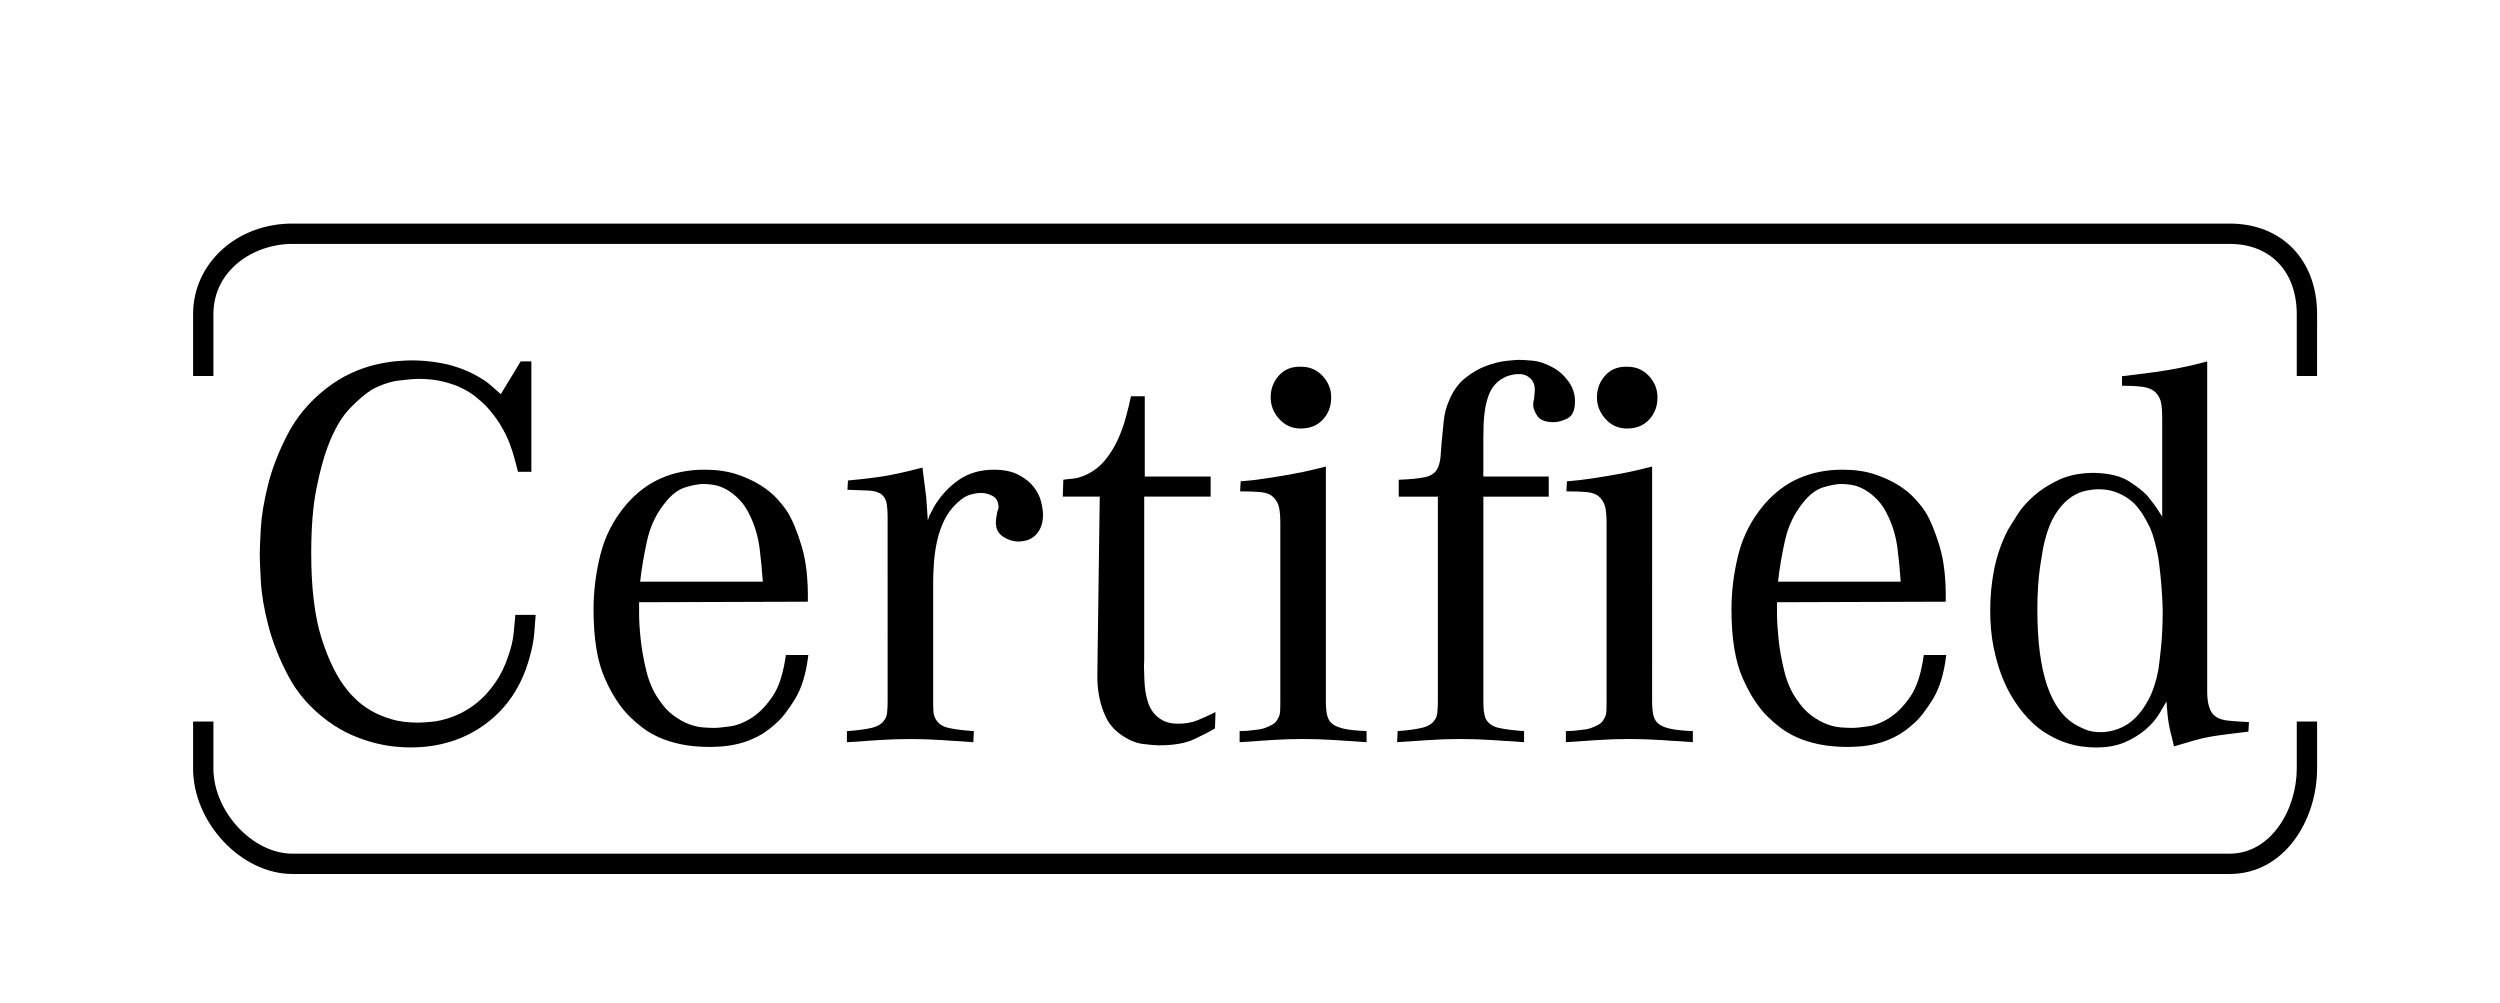
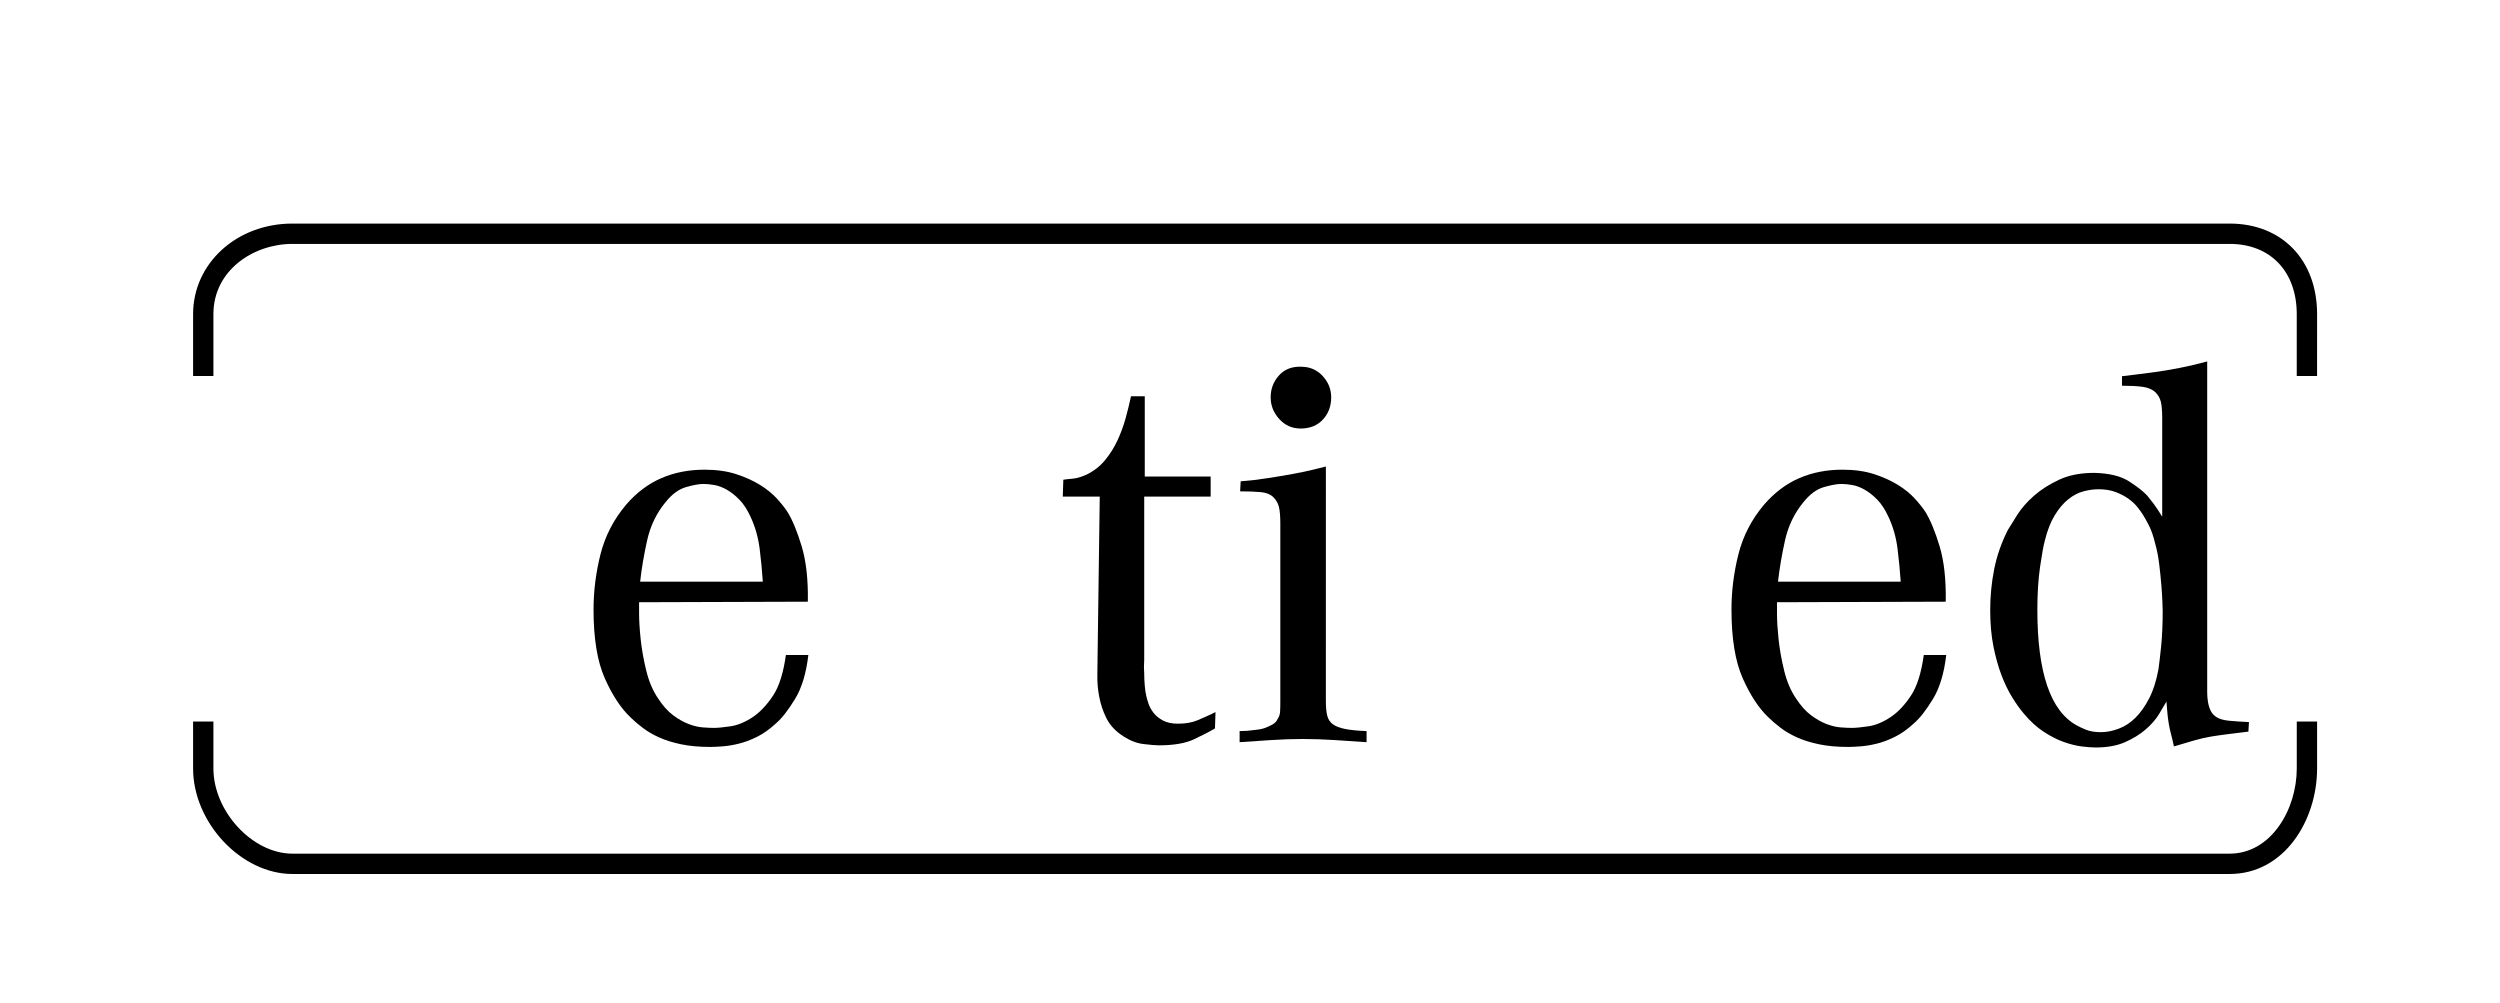
<svg xmlns="http://www.w3.org/2000/svg" version="1.1" id="certified-svg" x="0px" y="0px" viewBox="363 0 246 98.667" enable-background="new 363 0 246 98.667" xml:space="preserve">
  <g class="brackets">
    <path d="M591,37h-2v-6.088c0-4.199-2.592-6.912-6.603-6.912H391.77c-3.818,0-7.77,2.585-7.77,6.912V37h-2v-6.088             c0-4.998,4.291-8.912,9.77-8.912h190.629c5.146,0,8.603,3.582,8.603,8.912L591,37L591,37z" />
    <path d="M582.397,86H391.77c-5.021,0-9.77-5.045-9.77-10.383V71h2v4.617c0,4.23,3.85,8.383,7.77,8.383h190.629             c4.077,0,6.603-4.351,6.603-8.383V71h2v4.617C591,80.721,587.782,86,582.397,86z" />
  </g>
  <g class="text">
-     <path d="M415.709,60.507c-0.035,0.416-0.08,0.996-0.133,1.74c-0.053,0.746-0.219,1.604-0.5,2.572         c-0.773,2.737-2.207,4.876-4.297,6.417c-2.092,1.542-4.562,2.312-7.406,2.312c-0.387,0-0.871-0.025-1.451-0.077         c-0.578-0.052-1.23-0.165-1.949-0.339c-0.721-0.174-1.486-0.432-2.293-0.778c-0.809-0.347-1.617-0.813-2.426-1.403         c-1.688-1.246-2.979-2.719-3.875-4.416s-1.555-3.359-1.977-4.988s-0.668-3.092-0.738-4.392c-0.07-1.299-0.105-2.173-0.105-2.624         c0-0.416,0.035-1.255,0.105-2.52c0.07-1.264,0.309-2.702,0.713-4.313c0.402-1.611,1.045-3.265,1.924-4.962         c0.877-1.697,2.125-3.187,3.742-4.469c0.844-0.658,1.688-1.177,2.531-1.559c0.844-0.381,1.643-0.658,2.398-0.832         c0.756-0.173,1.438-0.286,2.055-0.338c0.615-0.052,1.117-0.078,1.504-0.078c0.316,0,0.729,0.018,1.238,0.052         c0.51,0.035,1.09,0.113,1.74,0.234c0.647,0.122,1.334,0.321,2.055,0.598c0.721,0.277,1.451,0.658,2.188,1.143         c0.279,0.208,0.535,0.416,0.765,0.624c0.229,0.208,0.481,0.434,0.764,0.675l1.951-3.222h1.055v10.86h-1.318         c-0.07-0.242-0.168-0.615-0.289-1.117c-0.125-0.501-0.301-1.056-0.527-1.663c-0.229-0.606-0.547-1.238-0.948-1.896         c-0.404-0.658-0.89-1.281-1.449-1.871c-0.248-0.242-0.563-0.52-0.948-0.832c-0.39-0.312-0.845-0.598-1.371-0.857         c-0.527-0.259-1.152-0.476-1.871-0.649c-0.722-0.173-1.521-0.26-2.398-0.26c-0.352,0-0.967,0.052-1.846,0.156         s-1.775,0.399-2.689,0.883c-0.633,0.382-1.361,0.997-2.188,1.845c-0.826,0.849-1.555,2.104-2.188,3.767         c-0.387,1.005-0.756,2.364-1.106,4.079c-0.353,1.714-0.527,3.854-0.527,6.417c0,3.465,0.344,6.271,1.029,8.418         c0.686,2.148,1.52,3.828,2.504,5.039c0.244,0.313,0.561,0.65,0.949,1.014c0.385,0.363,0.858,0.71,1.422,1.04         c0.563,0.33,1.221,0.606,1.979,0.831c0.754,0.227,1.643,0.338,2.662,0.338c0.244,0,0.666-0.025,1.264-0.078         c0.598-0.052,1.248-0.199,1.951-0.441c1.336-0.484,2.479-1.237,3.426-2.26c0.949-1.021,1.652-2.189,2.109-3.507         c0.352-0.937,0.563-1.801,0.633-2.598c0.07-0.796,0.123-1.368,0.158-1.716h2.002V60.507z" />
    <path d="M442.541,64.457c-0.211,1.801-0.65,3.248-1.318,4.338c-0.668,1.092-1.282,1.881-1.846,2.365         c-0.633,0.588-1.264,1.039-1.896,1.35c-0.634,0.313-1.24,0.537-1.82,0.676c-0.578,0.139-1.115,0.225-1.607,0.26         c-0.492,0.034-0.879,0.053-1.16,0.053c-1.09,0-2.047-0.088-2.873-0.261c-0.825-0.174-1.547-0.397-2.159-0.675         c-0.615-0.277-1.152-0.589-1.607-0.936c-0.459-0.347-0.863-0.692-1.213-1.039c-0.949-0.9-1.793-2.184-2.531-3.846         c-0.737-1.662-1.106-3.914-1.106-6.755c0-1.835,0.229-3.653,0.686-5.456c0.457-1.801,1.301-3.43,2.531-4.884         c1.02-1.177,2.17-2.043,3.453-2.598c1.281-0.554,2.696-0.832,4.244-0.832c1.192,0,2.239,0.148,3.135,0.442s1.68,0.649,2.348,1.065         c0.666,0.416,1.221,0.867,1.66,1.351c0.439,0.485,0.781,0.918,1.027,1.299c0.492,0.797,0.957,1.922,1.396,3.377         c0.439,1.455,0.644,3.273,0.607,5.455l-16.605,0.053c0,0.035,0,0.408,0,1.117s0.054,1.559,0.158,2.545         c0.104,0.988,0.289,2.019,0.553,3.092c0.265,1.074,0.658,1.992,1.187,2.754c0.457,0.693,0.938,1.23,1.451,1.611         c0.508,0.381,1.01,0.666,1.502,0.856c0.491,0.19,0.957,0.304,1.396,0.339c0.439,0.034,0.816,0.051,1.133,0.051         c0.353,0,0.89-0.051,1.609-0.156c0.719-0.104,1.467-0.415,2.24-0.936c0.7-0.484,1.352-1.177,1.948-2.078         c0.599-0.899,1.021-2.233,1.267-4h2.213V64.457z M438.061,57.234c-0.071-1.072-0.178-2.165-0.315-3.273         c-0.144-1.107-0.441-2.146-0.896-3.117c-0.315-0.692-0.678-1.247-1.082-1.663c-0.403-0.416-0.815-0.745-1.237-0.987         c-0.422-0.242-0.834-0.398-1.238-0.468c-0.404-0.069-0.766-0.104-1.08-0.104c-0.422,0-0.994,0.104-1.715,0.312         s-1.396,0.71-2.029,1.507c-0.879,1.074-1.477,2.321-1.793,3.741c-0.313,1.421-0.545,2.771-0.684,4.053H438.061z" />
-     <path d="M446.441,47.28c0.809-0.067,1.784-0.177,2.926-0.33c1.143-0.153,2.61-0.465,4.401-0.939c0.07,0.485,0.134,0.97,0.187,1.455         c0.053,0.486,0.113,0.97,0.184,1.455c0.035,0.381,0.062,0.762,0.08,1.143c0.017,0.382,0.043,0.762,0.078,1.143         c0.105-0.346,0.211-0.604,0.316-0.778c0.104-0.173,0.192-0.347,0.264-0.521c0.662-1.108,1.48-2,2.455-2.676         c0.977-0.675,2.125-1.013,3.449-1.013c0.994,0,1.813,0.17,2.451,0.508c0.639,0.339,1.137,0.737,1.491,1.195         c0.355,0.458,0.597,0.938,0.72,1.44c0.125,0.503,0.188,0.927,0.188,1.272c0,0.521-0.08,0.953-0.24,1.3         c-0.159,0.347-0.362,0.624-0.612,0.832c-0.248,0.208-0.517,0.347-0.8,0.416c-0.284,0.069-0.534,0.104-0.745,0.104         c-0.535,0-1.041-0.156-1.521-0.469s-0.721-0.779-0.721-1.402c0-0.242,0.053-0.625,0.158-1.144c0.069-0.069,0.104-0.226,0.104-0.468         c-0.035-0.485-0.236-0.822-0.602-1.013c-0.367-0.19-0.74-0.286-1.125-0.286c-0.279,0-0.619,0.053-1.021,0.157         c-0.399,0.104-0.844,0.381-1.332,0.833c-0.522,0.486-0.942,1.051-1.256,1.693c-0.313,0.642-0.549,1.319-0.705,2.03         c-0.158,0.713-0.262,1.425-0.313,2.136c-0.054,0.712-0.078,1.397-0.078,2.056v11.563c0,0.451,0.008,0.799,0.026,1.042         c0.017,0.243,0.078,0.469,0.185,0.677c0.246,0.486,0.686,0.799,1.317,0.938c0.633,0.14,1.457,0.244,2.478,0.313l-0.053,1.092         c-1.021-0.07-2.048-0.14-3.084-0.209c-1.037-0.068-2.082-0.104-3.138-0.104c-1.02,0-2.055,0.035-3.108,0.104         c-1.056,0.069-2.093,0.139-3.111,0.209v-1.092c0.984-0.068,1.785-0.173,2.4-0.313c0.612-0.139,1.045-0.398,1.291-0.781         c0.141-0.174,0.229-0.417,0.264-0.729c0.035-0.313,0.053-0.695,0.053-1.146V50.796c0-0.381-0.026-0.772-0.08-1.171         c-0.053-0.399-0.219-0.72-0.5-0.963c-0.315-0.243-0.756-0.373-1.317-0.391c-0.563-0.017-1.248-0.043-2.058-0.078L446.441,47.28z" />
    <path d="M482.553,71.679c-0.526,0.313-1.213,0.667-2.057,1.064c-0.844,0.398-2.002,0.598-3.479,0.598         c-0.28,0-0.789-0.043-1.521-0.129c-0.734-0.088-1.482-0.407-2.248-0.961c-0.625-0.451-1.094-0.996-1.406-1.637         c-0.313-0.642-0.539-1.326-0.678-2.053c-0.141-0.729-0.201-1.455-0.184-2.184c0.017-0.728,0.026-1.42,0.026-2.078l0.209-15.431         h-3.637l0.053-1.663c0.211-0.034,0.521-0.069,0.924-0.104c0.402-0.034,0.869-0.173,1.396-0.416         c0.703-0.346,1.297-0.813,1.785-1.403c0.483-0.589,0.895-1.238,1.225-1.949c0.328-0.709,0.598-1.446,0.808-2.208         c0.209-0.762,0.383-1.472,0.521-2.13h1.355v7.898h6.483v1.975h-6.537v16.056c-0.035,0.484-0.035,0.935,0,1.351         c0,0.382,0.019,0.78,0.054,1.195c0.034,0.415,0.088,0.762,0.157,1.038c0.035,0.175,0.105,0.416,0.211,0.729         c0.106,0.313,0.271,0.615,0.5,0.909c0.229,0.295,0.537,0.546,0.925,0.753c0.387,0.208,0.877,0.313,1.477,0.313         c0.736,0,1.379-0.112,1.924-0.338s1.133-0.494,1.767-0.806L482.553,71.679z" />
    <path d="M493.465,68.977c0,0.589,0.043,1.065,0.131,1.429c0.088,0.364,0.271,0.649,0.554,0.857         c0.281,0.208,0.686,0.363,1.213,0.468c0.526,0.104,1.229,0.174,2.108,0.208v1.091c-1.055-0.069-2.102-0.139-3.137-0.208         c-1.037-0.068-2.082-0.104-3.137-0.104c-1.021,0-2.058,0.035-3.111,0.104c-1.053,0.069-2.09,0.139-3.108,0.208v-1.091         c0.245,0,0.481-0.008,0.711-0.025c0.229-0.018,0.467-0.043,0.713-0.078c0.422-0.035,0.754-0.096,1.002-0.183         c0.244-0.086,0.5-0.198,0.764-0.337c0.264-0.138,0.447-0.329,0.553-0.572c0.142-0.207,0.222-0.441,0.238-0.701         c0.018-0.26,0.025-0.614,0.025-1.065V51.519c0-0.693-0.043-1.229-0.131-1.611c-0.089-0.381-0.273-0.708-0.556-0.987         c-0.281-0.277-0.684-0.442-1.211-0.494c-0.526-0.052-1.213-0.078-2.057-0.078l0.053-0.987c0.879-0.069,1.766-0.173,2.662-0.312         c0.896-0.138,1.721-0.277,2.479-0.416c0.755-0.138,1.414-0.277,1.978-0.416c0.561-0.138,0.981-0.242,1.266-0.312L493.465,68.977         L493.465,68.977z M490.986,42.166c-0.845,0-1.547-0.312-2.109-0.935c-0.562-0.623-0.844-1.333-0.844-2.13         c0-0.832,0.272-1.55,0.817-2.157c0.545-0.605,1.273-0.891,2.188-0.857c0.844,0,1.547,0.303,2.109,0.909         c0.561,0.606,0.842,1.308,0.842,2.104c0,0.866-0.271,1.594-0.816,2.182C492.629,41.872,491.9,42.166,490.986,42.166z" />
-     <path d="M515.396,46.894v1.975h-6.433v20.108c0,0.45,0.019,0.797,0.053,1.039c0.035,0.243,0.089,0.468,0.158,0.676         c0.246,0.485,0.687,0.798,1.318,0.935c0.633,0.14,1.457,0.244,2.477,0.313v1.091c-1.053-0.069-2.1-0.139-3.137-0.208         c-1.037-0.068-2.082-0.104-3.137-0.104c-1.021,0-2.056,0.035-3.109,0.104c-1.055,0.069-2.092,0.139-3.109,0.208l0.052-1.091         c0.948-0.068,1.731-0.173,2.348-0.313c0.613-0.137,1.045-0.397,1.291-0.778c0.141-0.173,0.229-0.416,0.264-0.728         c0.035-0.313,0.054-0.692,0.054-1.144V48.869h-3.851v-1.663c1.09-0.034,1.959-0.121,2.611-0.26c0.647-0.138,1.08-0.484,1.291-1.039         c0.104-0.277,0.176-0.589,0.211-0.936c0.033-0.346,0.07-0.813,0.104-1.403c0.07-0.692,0.14-1.403,0.211-2.13         c0.07-0.728,0.244-1.403,0.527-2.026c0.385-0.935,0.912-1.671,1.58-2.208s1.354-0.935,2.057-1.195         c0.703-0.26,1.354-0.424,1.951-0.494c0.597-0.069,1.035-0.104,1.316-0.104s0.721,0.026,1.317,0.078         c0.599,0.052,1.248,0.269,1.951,0.649c0.633,0.347,1.16,0.814,1.582,1.403s0.633,1.23,0.633,1.923c0,0.901-0.25,1.473-0.748,1.714         c-0.5,0.243-0.942,0.364-1.336,0.364c-0.817,0-1.36-0.208-1.629-0.624c-0.266-0.416-0.399-0.762-0.399-1.039         c0-0.138,0.008-0.26,0.026-0.364s0.043-0.225,0.078-0.364c0-0.138,0.008-0.268,0.027-0.39c0.018-0.121,0.024-0.268,0.024-0.442         c0-0.484-0.166-0.865-0.495-1.143c-0.33-0.277-0.738-0.397-1.226-0.364c-0.176,0-0.428,0.044-0.758,0.13         c-0.33,0.087-0.688,0.269-1.068,0.546c-0.418,0.347-0.723,0.753-0.914,1.221c-0.19,0.468-0.33,0.961-0.418,1.481         c-0.086,0.52-0.139,1.04-0.155,1.559c-0.018,0.519-0.025,1.005-0.025,1.455v3.689L515.396,46.894L515.396,46.894z M525.568,68.977         c0,0.589,0.045,1.065,0.133,1.429c0.086,0.364,0.271,0.649,0.553,0.857s0.687,0.363,1.213,0.468         c0.527,0.104,1.23,0.174,2.109,0.208v1.091c-1.056-0.069-2.103-0.139-3.138-0.208c-1.036-0.068-2.084-0.104-3.137-0.104         c-1.02,0-2.057,0.035-3.111,0.104c-1.055,0.069-2.092,0.139-3.108,0.208v-1.091c0.244,0,0.481-0.008,0.711-0.025         c0.229-0.018,0.465-0.043,0.711-0.078c0.422-0.035,0.756-0.096,1.002-0.183c0.246-0.086,0.502-0.198,0.766-0.337         c0.265-0.138,0.447-0.329,0.554-0.572c0.141-0.207,0.219-0.441,0.237-0.701c0.017-0.26,0.025-0.614,0.025-1.065V51.519         c0-0.693-0.045-1.229-0.131-1.611c-0.09-0.381-0.273-0.708-0.555-0.987c-0.281-0.277-0.687-0.442-1.214-0.494         c-0.526-0.052-1.211-0.078-2.055-0.078l0.053-0.987c0.877-0.069,1.767-0.173,2.662-0.312c0.896-0.138,1.722-0.277,2.478-0.416         c0.756-0.138,1.414-0.277,1.977-0.416c0.563-0.138,0.984-0.242,1.267-0.312L525.568,68.977L525.568,68.977z M523.092,42.166         c-0.844,0-1.547-0.312-2.108-0.935c-0.563-0.623-0.845-1.333-0.845-2.13c0-0.832,0.271-1.55,0.818-2.157         c0.543-0.605,1.272-0.891,2.188-0.857c0.845,0,1.546,0.303,2.107,0.909c0.563,0.606,0.844,1.308,0.844,2.104         c0,0.866-0.271,1.594-0.815,2.182C524.734,41.872,524.004,42.166,523.092,42.166z" />
    <path d="M554.51,64.457c-0.211,1.801-0.649,3.248-1.315,4.338c-0.67,1.092-1.285,1.881-1.847,2.365         c-0.633,0.588-1.266,1.039-1.897,1.35c-0.633,0.313-1.238,0.537-1.818,0.676s-1.115,0.225-1.606,0.26         c-0.492,0.034-0.88,0.053-1.16,0.053c-1.09,0-2.049-0.088-2.873-0.261c-0.826-0.174-1.547-0.397-2.162-0.675         s-1.15-0.589-1.607-0.936c-0.456-0.347-0.86-0.692-1.213-1.039c-0.948-0.9-1.791-2.184-2.528-3.846         c-0.738-1.662-1.107-3.914-1.107-6.755c0-1.835,0.229-3.653,0.686-5.456c0.455-1.801,1.3-3.43,2.529-4.884         c1.021-1.177,2.17-2.043,3.453-2.598c1.283-0.554,2.697-0.832,4.244-0.832c1.195,0,2.24,0.148,3.137,0.442s1.678,0.649,2.347,1.065         c0.668,0.416,1.221,0.867,1.659,1.351c0.439,0.485,0.783,0.918,1.029,1.299c0.49,0.797,0.957,1.922,1.396,3.377         c0.438,1.455,0.641,3.273,0.604,5.455l-16.604,0.053c0,0.035,0,0.408,0,1.117s0.053,1.559,0.157,2.545         c0.105,0.988,0.291,2.019,0.554,3.092c0.264,1.074,0.659,1.992,1.188,2.754c0.455,0.693,0.939,1.23,1.449,1.611         s1.01,0.666,1.502,0.856s0.957,0.304,1.398,0.339c0.438,0.034,0.815,0.051,1.133,0.051c0.352,0,0.887-0.051,1.606-0.156         c0.72-0.104,1.467-0.415,2.24-0.936c0.703-0.484,1.354-1.177,1.951-2.078c0.598-0.899,1.02-2.233,1.266-4h2.211V64.457z          M550.029,57.234c-0.07-1.072-0.177-2.165-0.316-3.273c-0.141-1.107-0.438-2.146-0.896-3.117c-0.316-0.692-0.677-1.247-1.08-1.663         c-0.404-0.416-0.816-0.745-1.238-0.987c-0.422-0.242-0.836-0.398-1.24-0.468c-0.403-0.069-0.764-0.104-1.08-0.104         c-0.422,0-0.994,0.104-1.713,0.312c-0.721,0.208-1.396,0.71-2.029,1.507c-0.879,1.074-1.477,2.321-1.793,3.741         c-0.315,1.421-0.545,2.771-0.686,4.053H550.029z" />
    <path d="M584.242,71.992c-0.844,0.104-1.547,0.19-2.109,0.26s-1.098,0.147-1.606,0.233c-0.511,0.087-1.037,0.208-1.582,0.364         s-1.222,0.354-2.029,0.598c-0.105-0.486-0.201-0.892-0.289-1.221s-0.158-0.648-0.211-0.961s-0.098-0.641-0.133-0.987         c-0.035-0.346-0.07-0.761-0.105-1.247c-0.176,0.313-0.42,0.729-0.735,1.247c-0.316,0.519-0.759,1.022-1.318,1.507         c-0.563,0.486-1.24,0.901-2.029,1.248c-0.791,0.346-1.75,0.52-2.873,0.52c-0.389,0-0.854-0.035-1.397-0.104         c-0.545-0.07-1.133-0.218-1.767-0.443c-0.633-0.225-1.291-0.563-1.977-1.012c-0.686-0.451-1.344-1.057-1.977-1.82         c-0.353-0.416-0.722-0.934-1.107-1.559c-0.386-0.623-0.738-1.351-1.055-2.182c-0.316-0.832-0.58-1.775-0.791-2.832         s-0.316-2.242-0.316-3.559c0-1.385,0.133-2.736,0.396-4.053s0.711-2.599,1.344-3.846c0.211-0.346,0.518-0.84,0.922-1.48         c0.404-0.642,0.949-1.265,1.635-1.872c0.687-0.605,1.513-1.134,2.479-1.585c0.965-0.45,2.117-0.675,3.453-0.675         c1.475,0.035,2.616,0.312,3.426,0.831c0.809,0.52,1.406,0.987,1.793,1.403c0.176,0.208,0.387,0.477,0.633,0.805         c0.244,0.33,0.527,0.753,0.844,1.272v-9.664c0-0.728-0.045-1.273-0.133-1.637c-0.088-0.364-0.272-0.684-0.553-0.961         c-0.316-0.277-0.738-0.45-1.266-0.52c-0.527-0.069-1.195-0.104-2.005-0.104v-0.935c0.281-0.034,0.714-0.086,1.291-0.156         c0.58-0.069,1.248-0.156,2.005-0.26c0.756-0.104,1.571-0.242,2.45-0.416c0.88-0.173,1.759-0.38,2.638-0.624v31.748         c0,0.243,0,0.52,0,0.831s0.024,0.624,0.078,0.937c0.053,0.312,0.141,0.598,0.264,0.856s0.324,0.478,0.606,0.649         c0.279,0.174,0.685,0.285,1.212,0.336c0.526,0.053,1.178,0.097,1.95,0.131L584.242,71.992z M575.809,60.119         c0-0.104-0.01-0.39-0.026-0.855c-0.019-0.467-0.053-1.028-0.105-1.686c-0.053-0.656-0.125-1.349-0.213-2.074         c-0.088-0.727-0.221-1.399-0.396-2.021c-0.177-0.727-0.379-1.313-0.609-1.764c-0.229-0.449-0.432-0.813-0.606-1.088         c-0.107-0.172-0.275-0.406-0.505-0.7c-0.229-0.294-0.521-0.57-0.875-0.83c-0.352-0.259-0.774-0.484-1.27-0.674         c-0.495-0.19-1.06-0.285-1.693-0.285c-0.494,0-0.998,0.07-1.51,0.208c-0.512,0.138-1.006,0.398-1.482,0.778         c-0.476,0.38-0.918,0.899-1.321,1.556c-0.406,0.656-0.732,1.486-0.98,2.488c-0.141,0.518-0.301,1.391-0.477,2.619         c-0.176,1.228-0.265,2.635-0.265,4.225c0,6.152,1.287,9.938,3.863,11.355c0.178,0.104,0.467,0.241,0.873,0.414         c0.406,0.174,0.91,0.26,1.51,0.26c0.564,0,1.148-0.112,1.748-0.338c0.601-0.224,1.146-0.578,1.642-1.063         c0.494-0.484,0.942-1.115,1.35-1.893c0.407-0.778,0.715-1.737,0.928-2.877c0.07-0.484,0.158-1.235,0.265-2.256         C575.754,62.598,575.809,61.432,575.809,60.119z" />
  </g>
</svg>